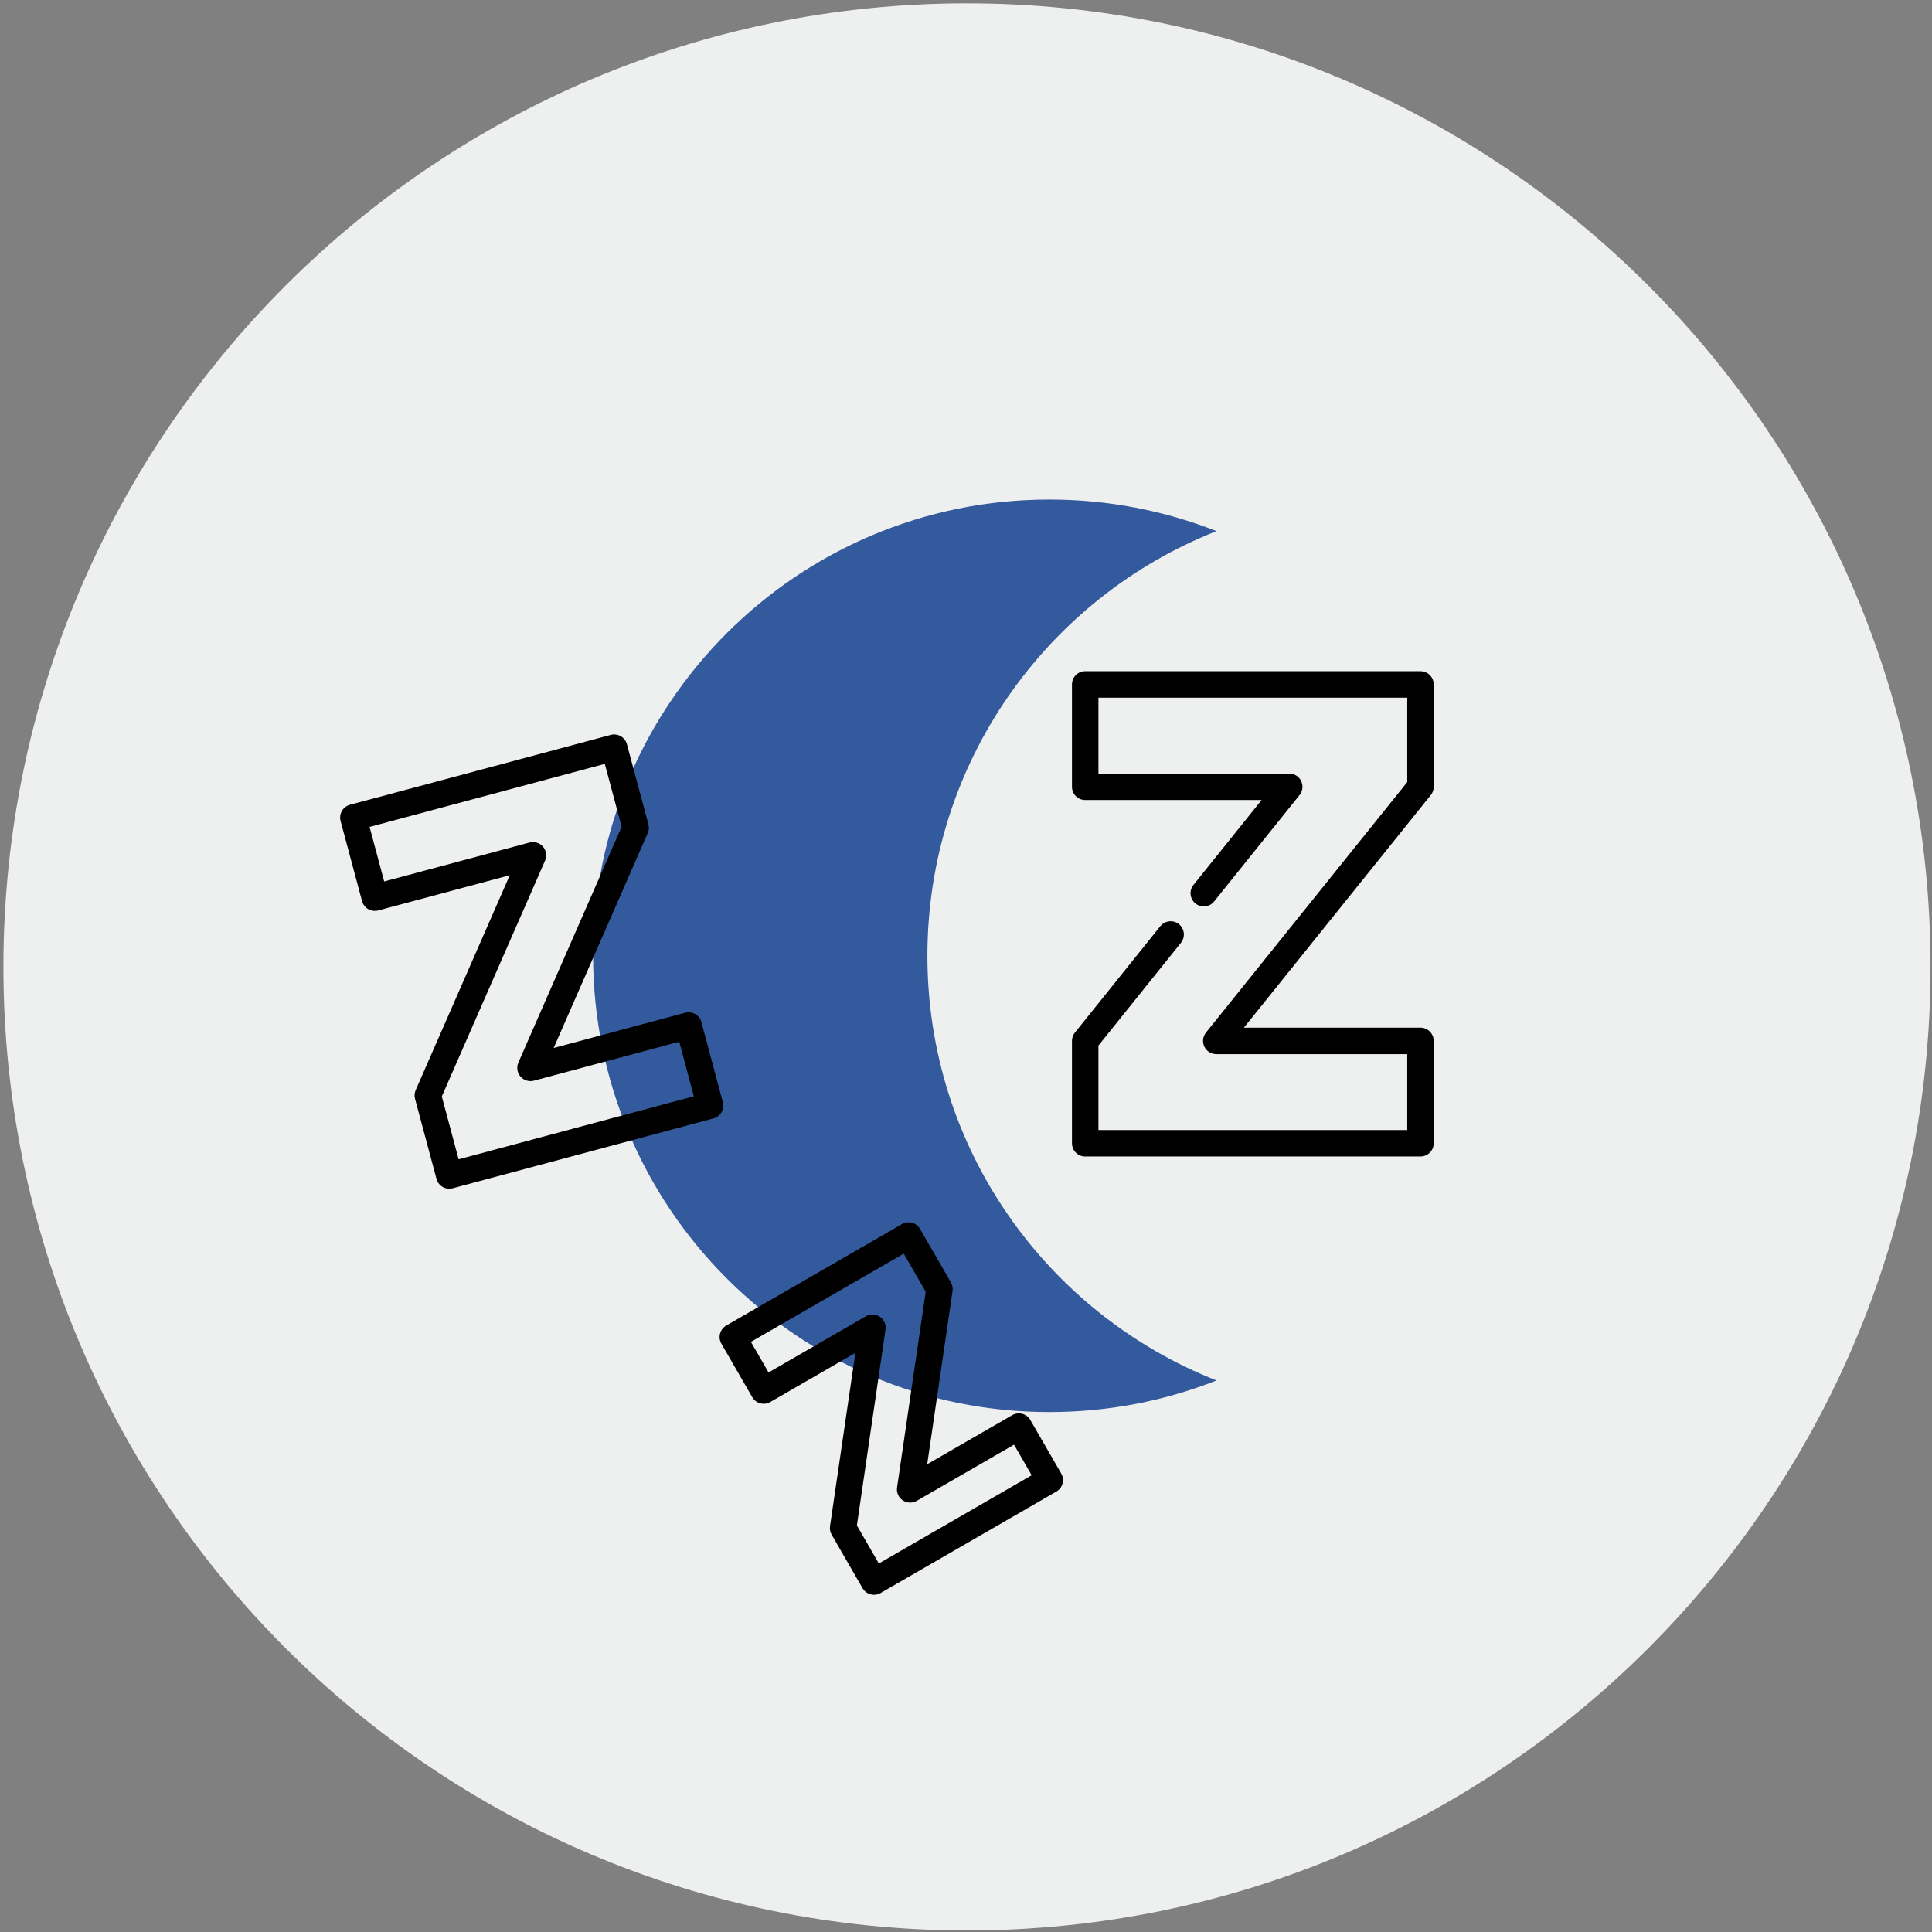
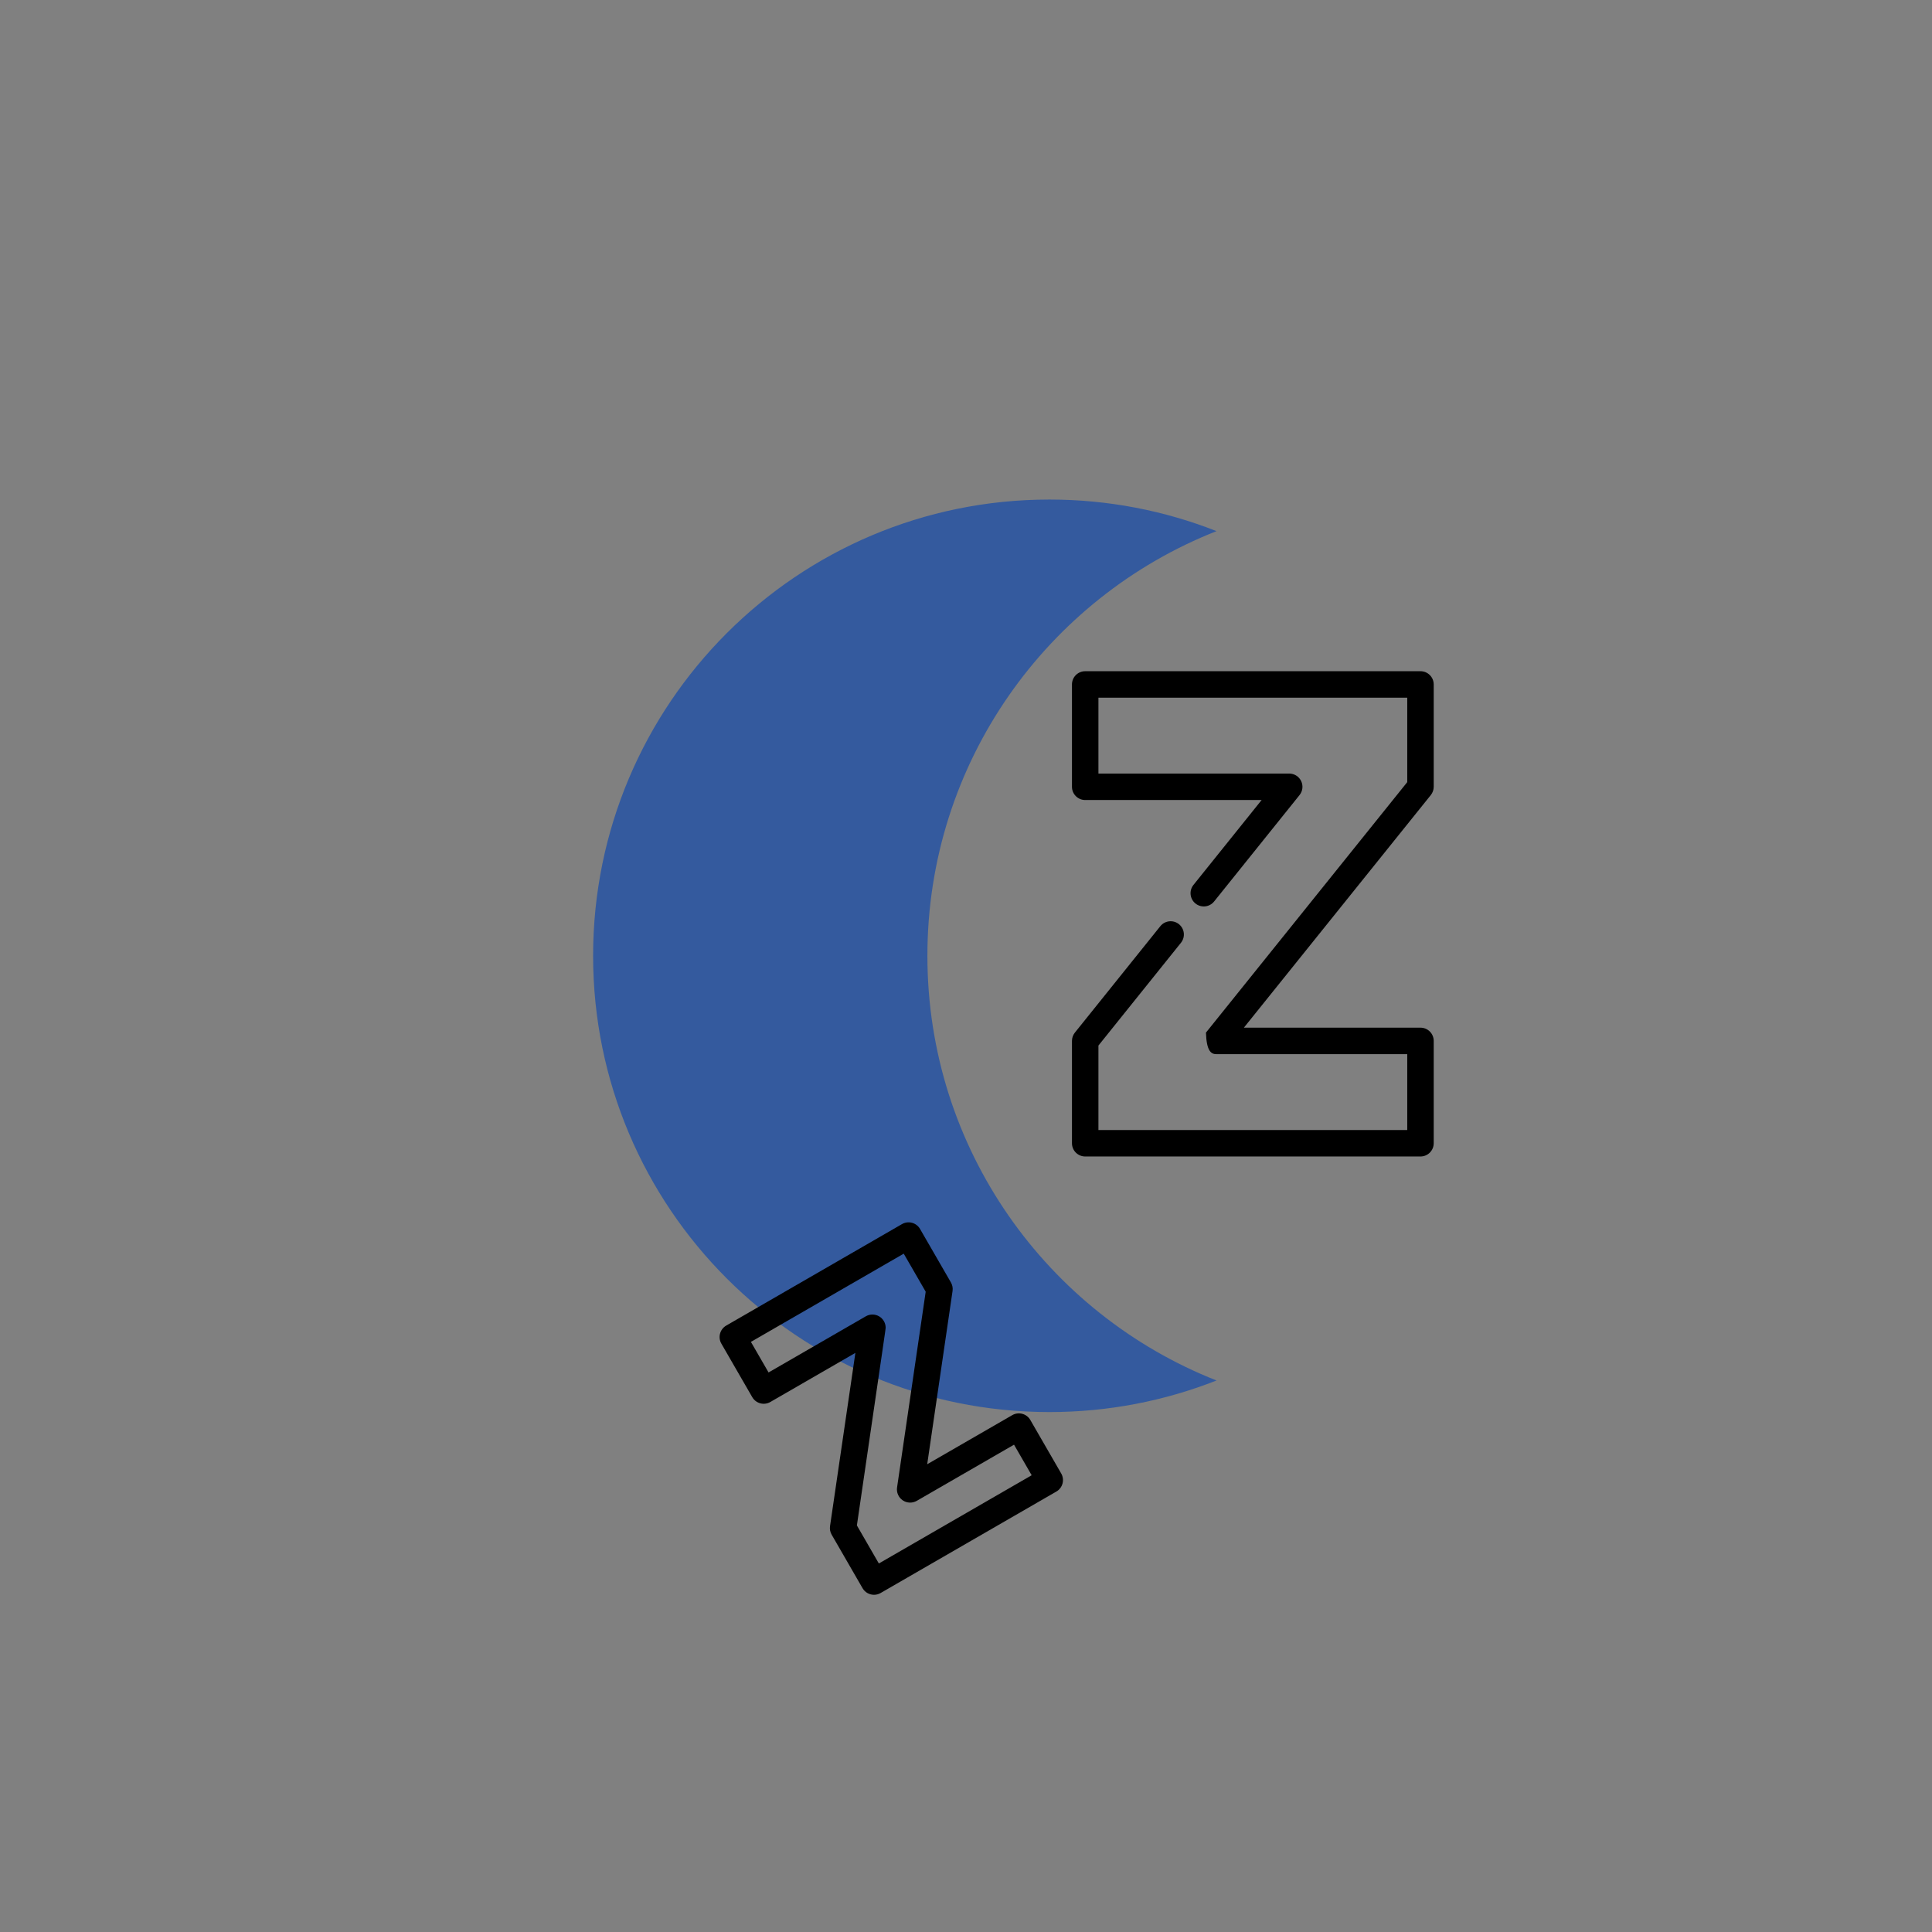
<svg xmlns="http://www.w3.org/2000/svg" width="527" height="527" viewBox="0 0 527 527" fill="none">
  <rect x="0" y="0" width="527" height="527" fill="#808080" stroke="none" />
-   <path d="M263.766 526.577C408.925 526.577 526.599 408.903 526.599 263.744C526.599 118.585 408.925 0.911 263.766 0.911C118.607 0.911 0.933 118.585 0.933 263.744C0.933 408.903 118.607 526.577 263.766 526.577Z" fill="#EEEFEF" />
  <path fill-rule="evenodd" clip-rule="evenodd" d="M331.835 144.879C285.654 163.069 252.971 208.078 252.971 260.72C252.971 313.362 285.654 358.37 331.835 376.561C317.716 382.122 302.336 385.177 286.242 385.177C217.506 385.177 161.785 329.456 161.785 260.72C161.785 191.984 217.506 136.263 286.242 136.263C302.336 136.263 317.716 139.317 331.835 144.879Z" fill="#345A9E" />
  <path d="M289.471 401.926L281.047 387.336C280.051 385.609 277.842 385.018 276.116 386.015L252.917 399.408L259.832 352.146C259.95 351.342 259.793 350.522 259.387 349.818L250.963 335.228C249.967 333.501 247.758 332.91 246.032 333.907L198.093 361.584C197.264 362.063 196.659 362.852 196.411 363.777C196.163 364.701 196.293 365.687 196.772 366.516L205.195 381.106C205.674 381.935 206.463 382.54 207.387 382.788C208.312 383.035 209.298 382.906 210.127 382.427L233.325 369.033C231.143 383.95 226.41 416.295 226.41 416.295C226.293 417.099 226.45 417.919 226.856 418.623L235.279 433.213C235.948 434.371 237.161 435.019 238.409 435.019C239.021 435.019 239.643 434.863 240.211 434.534L288.15 406.857C288.979 406.379 289.583 405.59 289.831 404.665C290.08 403.74 289.95 402.754 289.471 401.926ZM239.728 426.477L233.736 416.1C241.587 362.439 241.587 362.441 241.587 362.18C241.587 360.89 240.899 359.698 239.782 359.054C238.665 358.409 237.289 358.409 236.172 359.054L209.643 374.37L204.83 366.033L246.516 341.965L252.507 352.343L244.695 405.74C244.494 407.109 245.094 408.472 246.239 409.25C247.385 410.027 248.874 410.081 250.072 409.389L276.6 394.072L281.414 402.41L239.728 426.477Z" fill="black" />
-   <path d="M197.175 300.652L191.32 278.801C191.072 277.876 190.467 277.088 189.638 276.609C188.808 276.13 187.823 276 186.899 276.248L151.025 285.861L176.688 227.25C177.017 226.499 177.081 225.659 176.868 224.867L171.013 203.015C170.765 202.091 170.161 201.302 169.332 200.823C168.502 200.344 167.517 200.215 166.592 200.463L95.456 219.524C94.531 219.771 93.742 220.376 93.263 221.205C92.784 222.035 92.655 223.02 92.903 223.945L98.758 245.797C99.274 247.723 101.253 248.866 103.18 248.349L139.054 238.737L113.39 297.348C113.061 298.098 112.998 298.938 113.21 299.73L119.066 321.582C119.497 323.195 120.956 324.259 122.55 324.259C122.86 324.259 123.174 324.219 123.487 324.134L194.623 305.074C196.549 304.558 197.691 302.578 197.175 300.652ZM125.104 316.227L120.511 299.085L148.68 234.755C149.236 233.484 149.015 232.006 148.111 230.954C147.206 229.901 145.778 229.46 144.438 229.82L104.797 240.441L100.811 225.563L164.973 208.37L169.567 225.513L141.398 289.843C140.842 291.114 141.063 292.591 141.967 293.644C142.872 294.696 144.3 295.137 145.64 294.778L185.28 284.156L189.267 299.035L125.104 316.227Z" fill="black" />
-   <path d="M387.471 280.321H339.3L390.284 216.878C390.8 216.237 391.08 215.439 391.08 214.616V186.698C391.08 184.704 389.464 183.088 387.47 183.088H296.014C294.02 183.088 292.404 184.704 292.404 186.698V214.616C292.404 216.61 294.02 218.226 296.014 218.226H344.139L325.546 241.383C324.298 242.938 324.546 245.21 326.101 246.458C327.656 247.707 329.928 247.458 331.176 245.903L354.482 216.877C355.351 215.794 355.523 214.308 354.922 213.056C354.321 211.804 353.056 211.006 351.667 211.006H299.624V190.308H383.86V213.346L328.953 281.669C328.083 282.752 327.911 284.238 328.512 285.491C329.112 286.744 330.378 287.541 331.767 287.541H383.86V308.239H299.624V285.2L322.136 257.163C323.384 255.609 323.135 253.337 321.581 252.088C320.026 250.84 317.754 251.088 316.505 252.643L293.199 281.67C292.685 282.311 292.405 283.109 292.405 283.931V311.849C292.405 313.843 294.021 315.459 296.015 315.459H387.471C389.465 315.459 391.081 313.843 391.081 311.849V283.931C391.081 281.937 389.465 280.321 387.471 280.321Z" fill="black" />
+   <path d="M387.471 280.321H339.3L390.284 216.878C390.8 216.237 391.08 215.439 391.08 214.616V186.698C391.08 184.704 389.464 183.088 387.47 183.088H296.014C294.02 183.088 292.404 184.704 292.404 186.698V214.616C292.404 216.61 294.02 218.226 296.014 218.226H344.139L325.546 241.383C324.298 242.938 324.546 245.21 326.101 246.458C327.656 247.707 329.928 247.458 331.176 245.903L354.482 216.877C355.351 215.794 355.523 214.308 354.922 213.056C354.321 211.804 353.056 211.006 351.667 211.006H299.624V190.308H383.86V213.346L328.953 281.669C329.112 286.744 330.378 287.541 331.767 287.541H383.86V308.239H299.624V285.2L322.136 257.163C323.384 255.609 323.135 253.337 321.581 252.088C320.026 250.84 317.754 251.088 316.505 252.643L293.199 281.67C292.685 282.311 292.405 283.109 292.405 283.931V311.849C292.405 313.843 294.021 315.459 296.015 315.459H387.471C389.465 315.459 391.081 313.843 391.081 311.849V283.931C391.081 281.937 389.465 280.321 387.471 280.321Z" fill="black" />
</svg>